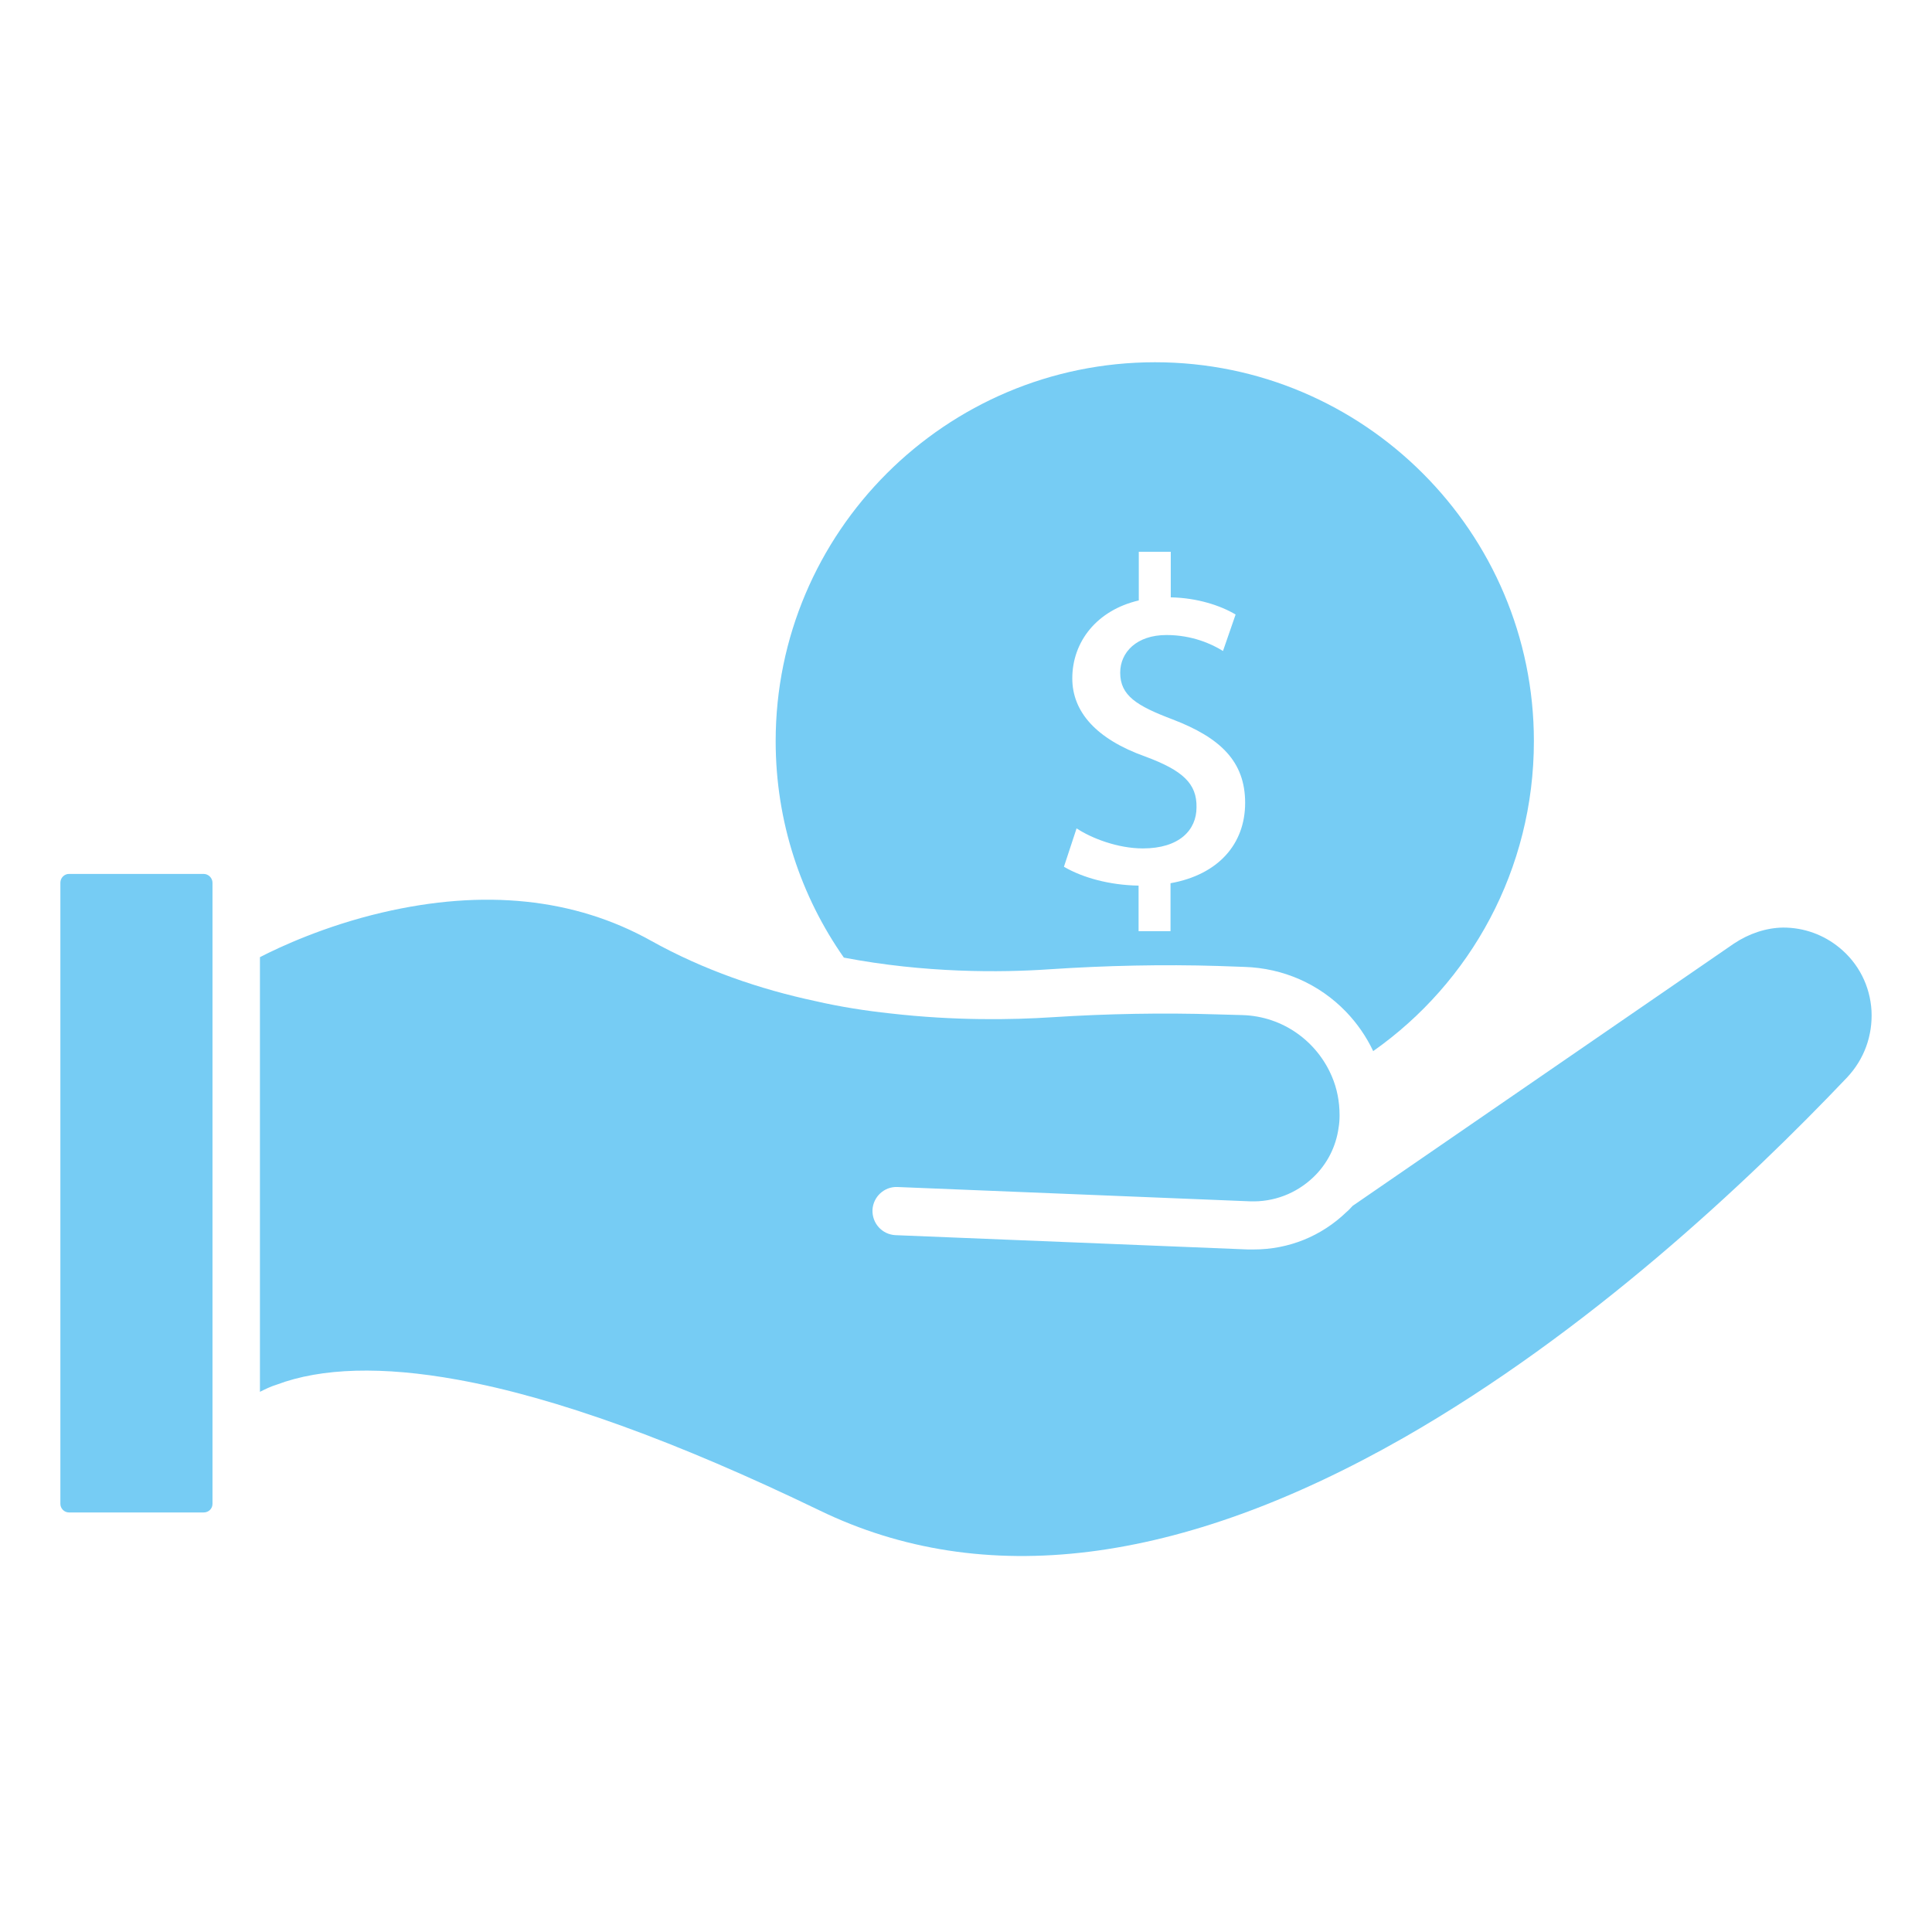
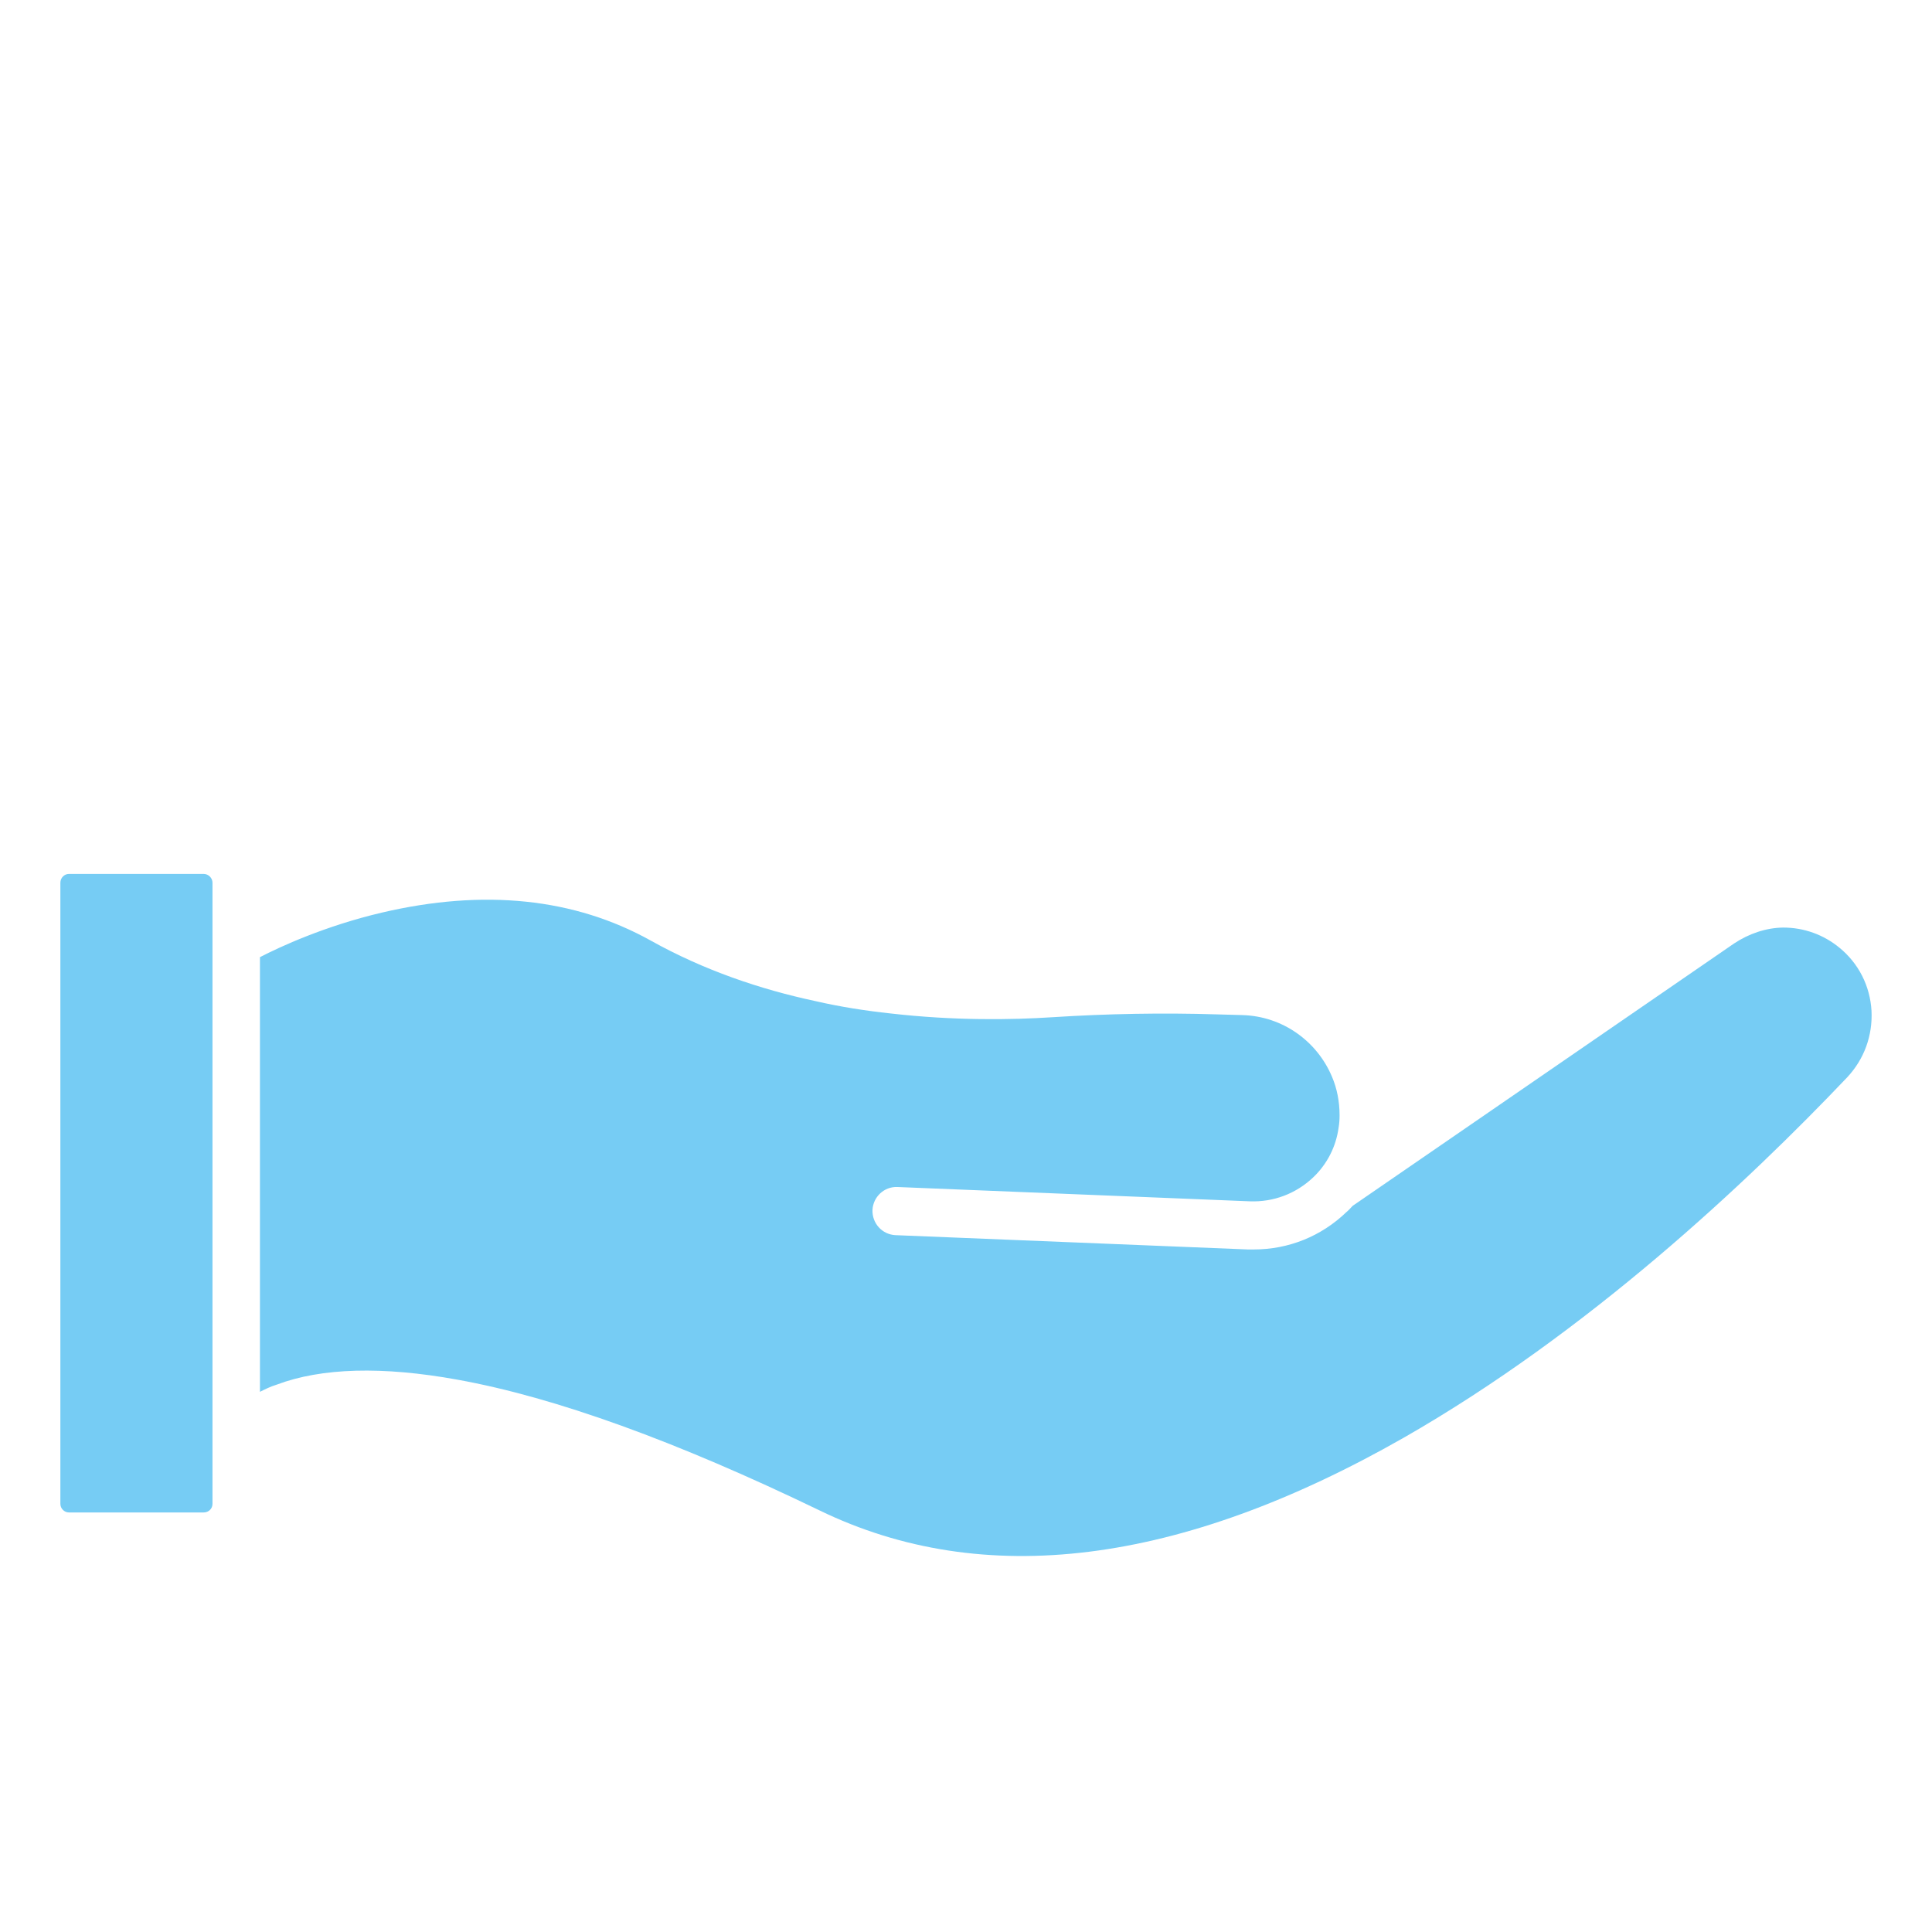
<svg xmlns="http://www.w3.org/2000/svg" width="64" height="64" viewBox="0 0 64 64" fill="none">
-   <path d="M34.763 32.109C36.658 31.983 38.538 31.944 40.347 31.999L41.224 32.03C42.503 32.07 43.696 32.591 44.588 33.515C44.959 33.902 45.26 34.337 45.489 34.819C48.711 32.552 50.812 28.8 50.812 24.551C50.812 17.632 45.181 12 38.262 12C31.327 12 25.695 17.632 25.695 24.551C25.695 27.22 26.532 29.692 27.954 31.722C30.64 32.236 33.144 32.22 34.763 32.109ZM37.946 25.064C36.303 24.48 35.521 23.571 35.521 22.473C35.521 21.257 36.334 20.214 37.724 19.89V18.279H38.783V19.788C39.668 19.804 40.442 20.064 40.931 20.357L40.513 21.565C40.149 21.336 39.494 21.036 38.641 21.036C37.654 21.036 37.108 21.605 37.108 22.284C37.108 23.042 37.654 23.382 38.846 23.832C40.434 24.44 41.247 25.23 41.247 26.596C41.247 27.955 40.363 28.974 38.775 29.258V30.846H37.717V29.337C36.753 29.321 35.868 29.076 35.244 28.713L35.663 27.441C36.153 27.765 37.022 28.105 37.859 28.105C39.067 28.105 39.636 27.497 39.636 26.746C39.652 25.956 39.178 25.522 37.946 25.064Z" fill="#76CCF4" />
  <path d="M6.747 28.95H2.284C2.134 28.95 2 29.076 2 29.242V49.818C2 49.968 2.126 50.102 2.284 50.102H6.747C6.913 50.102 7.039 49.975 7.039 49.818V29.242C7.039 29.084 6.905 28.95 6.747 28.95Z" fill="#76CCF4" />
  <path d="M60.93 31.391C60.409 30.964 59.761 30.727 59.074 30.727H59.066C58.505 30.735 57.937 30.925 57.439 31.257L44.809 39.945C44.746 40.008 44.683 40.087 44.604 40.15C43.767 40.956 42.685 41.39 41.532 41.39H41.334L29.66 40.916C29.226 40.893 28.886 40.529 28.902 40.079C28.926 39.645 29.289 39.305 29.723 39.321L41.397 39.795C42.187 39.826 42.93 39.542 43.498 39.005C43.964 38.563 44.257 37.986 44.343 37.354C44.367 37.212 44.375 37.086 44.375 36.943C44.375 36.485 44.288 36.051 44.122 35.664C43.633 34.503 42.503 33.666 41.16 33.626L40.291 33.602C38.522 33.547 36.698 33.579 34.857 33.697C33.523 33.784 31.627 33.816 29.494 33.571C28.689 33.484 27.859 33.358 26.998 33.16C25.19 32.773 23.318 32.141 21.564 31.162C19.029 29.748 16.028 29.44 12.655 30.23C10.767 30.672 9.267 31.367 8.611 31.707V46.106C8.785 46.019 8.958 45.932 9.164 45.869C10.649 45.308 12.671 45.253 15.151 45.703C18.397 46.287 22.433 47.756 27.141 50.031C32.575 52.669 39.083 51.856 46.508 47.622C52.581 44.147 57.842 39.21 61.191 35.688C61.752 35.087 62.036 34.313 61.996 33.484C61.949 32.663 61.57 31.912 60.93 31.391Z" fill="#76CCF4" />
</svg>